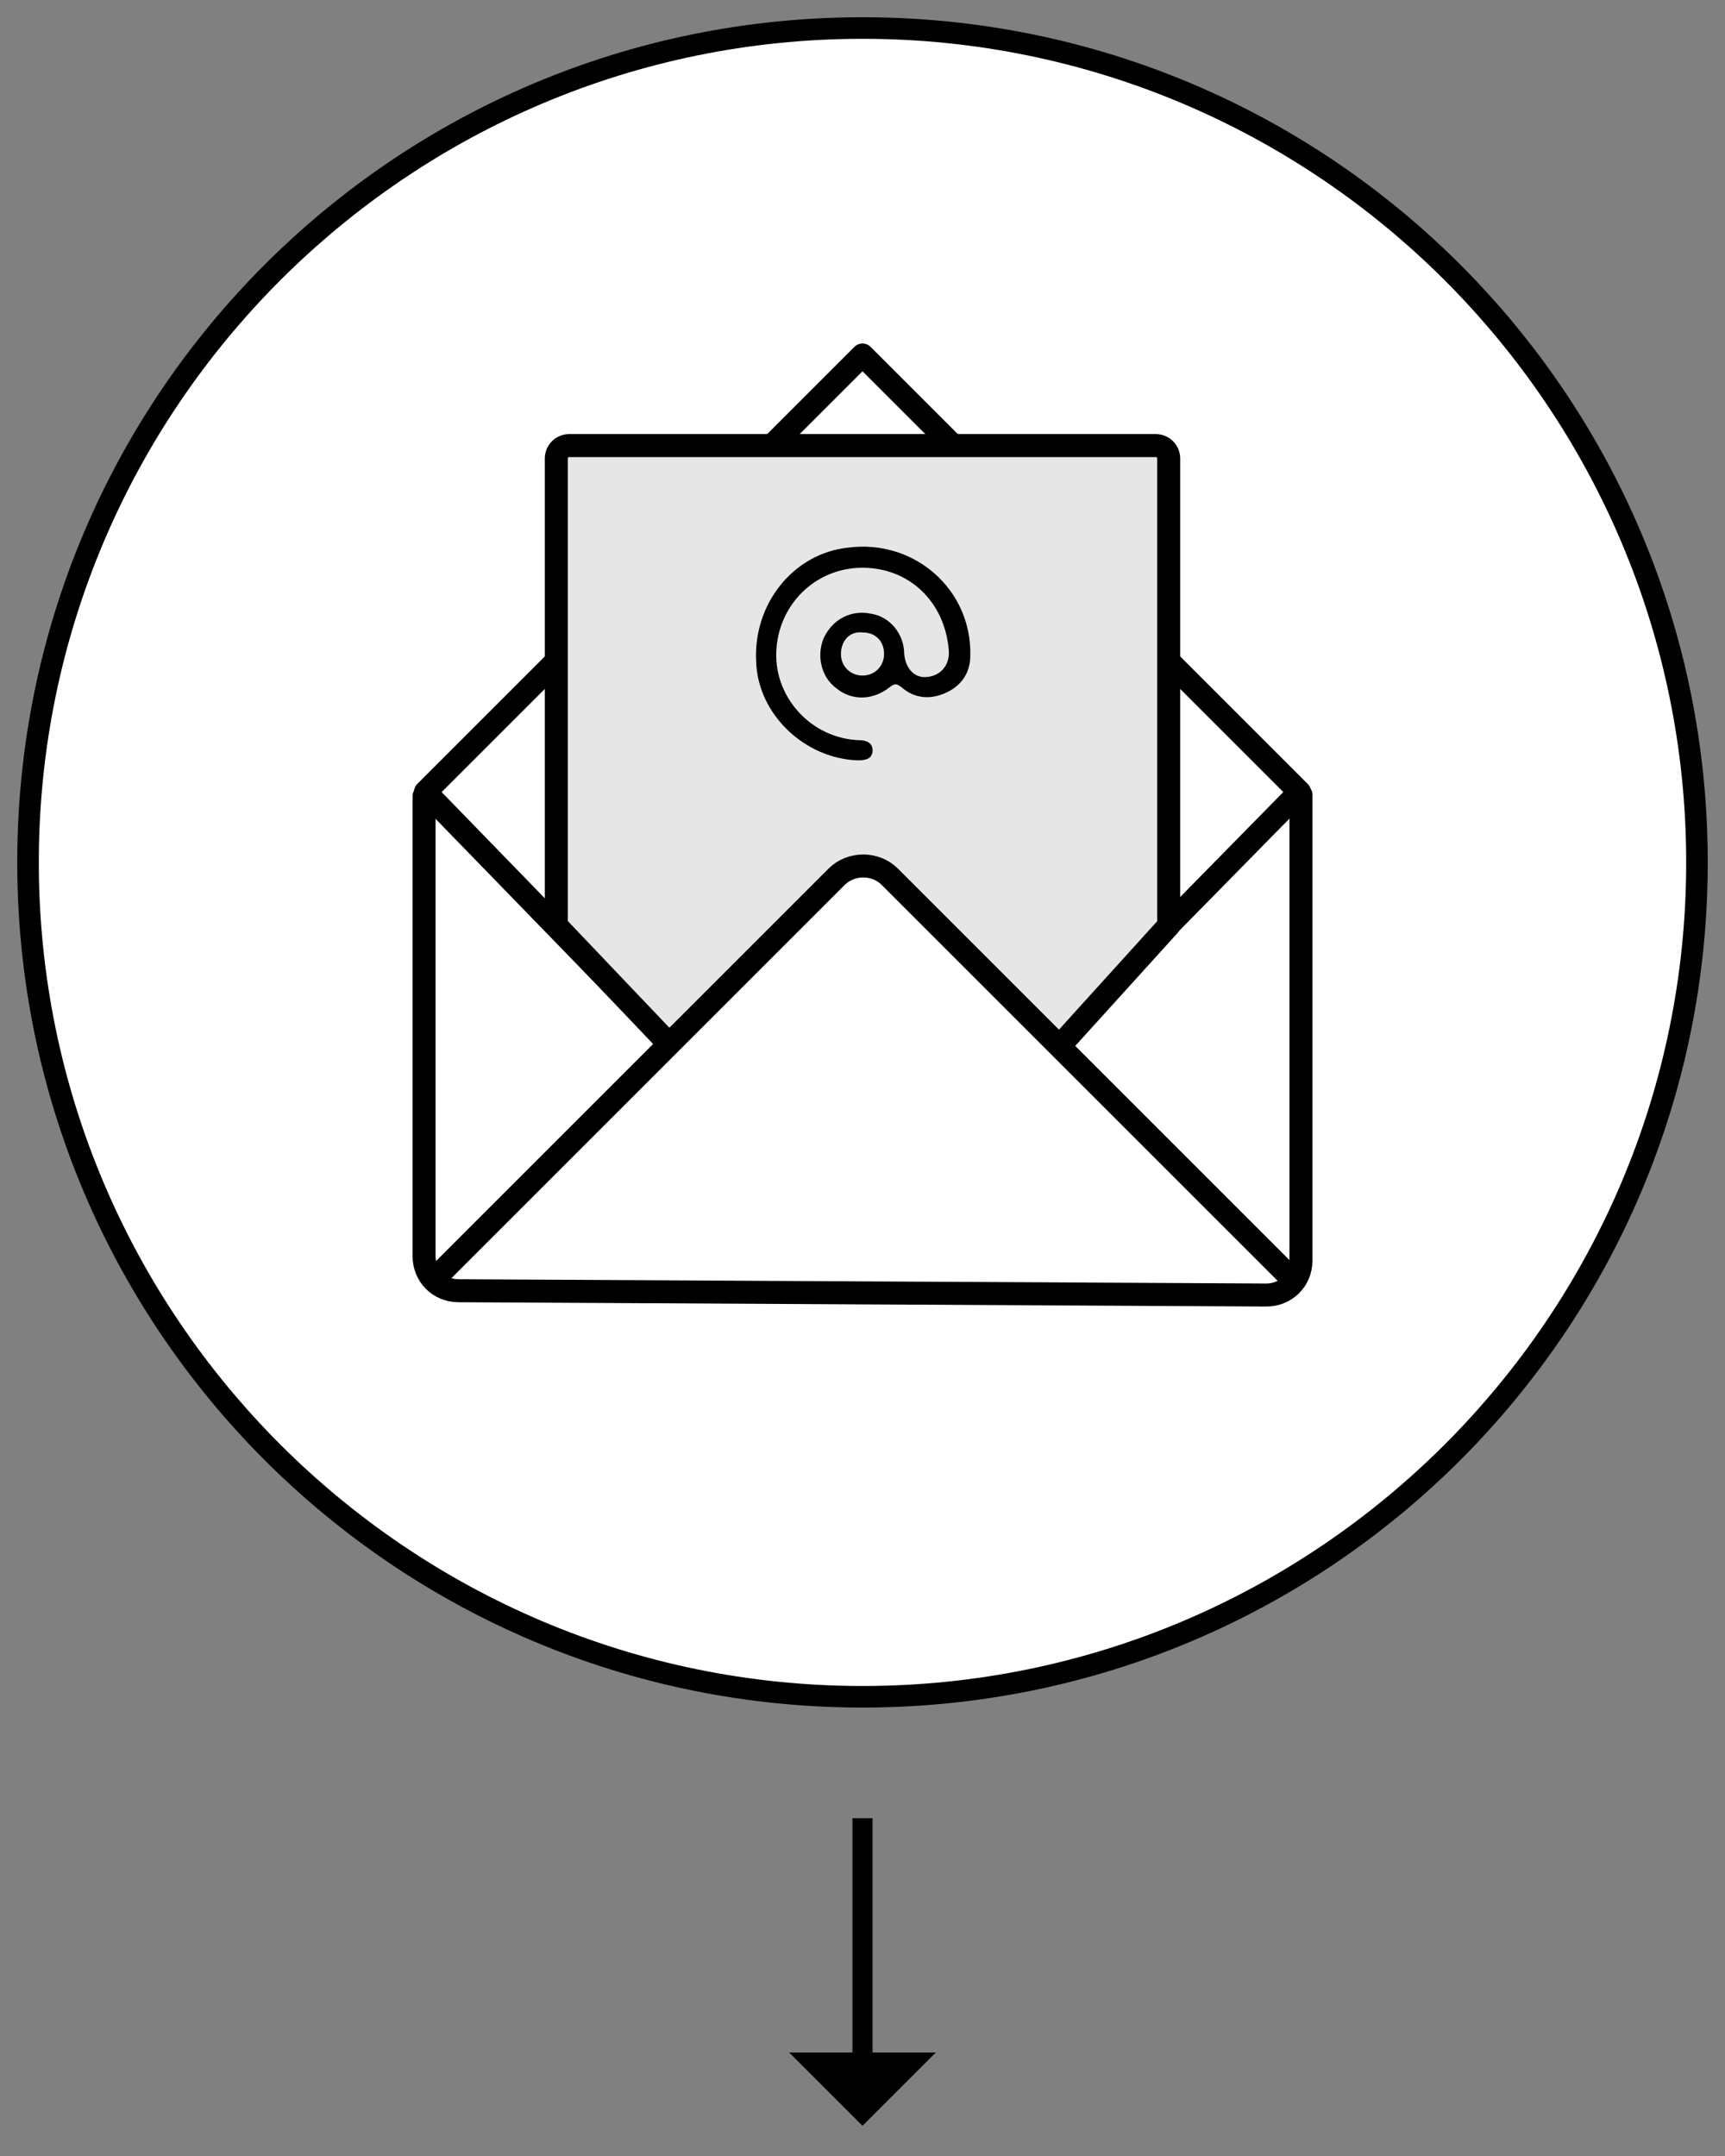
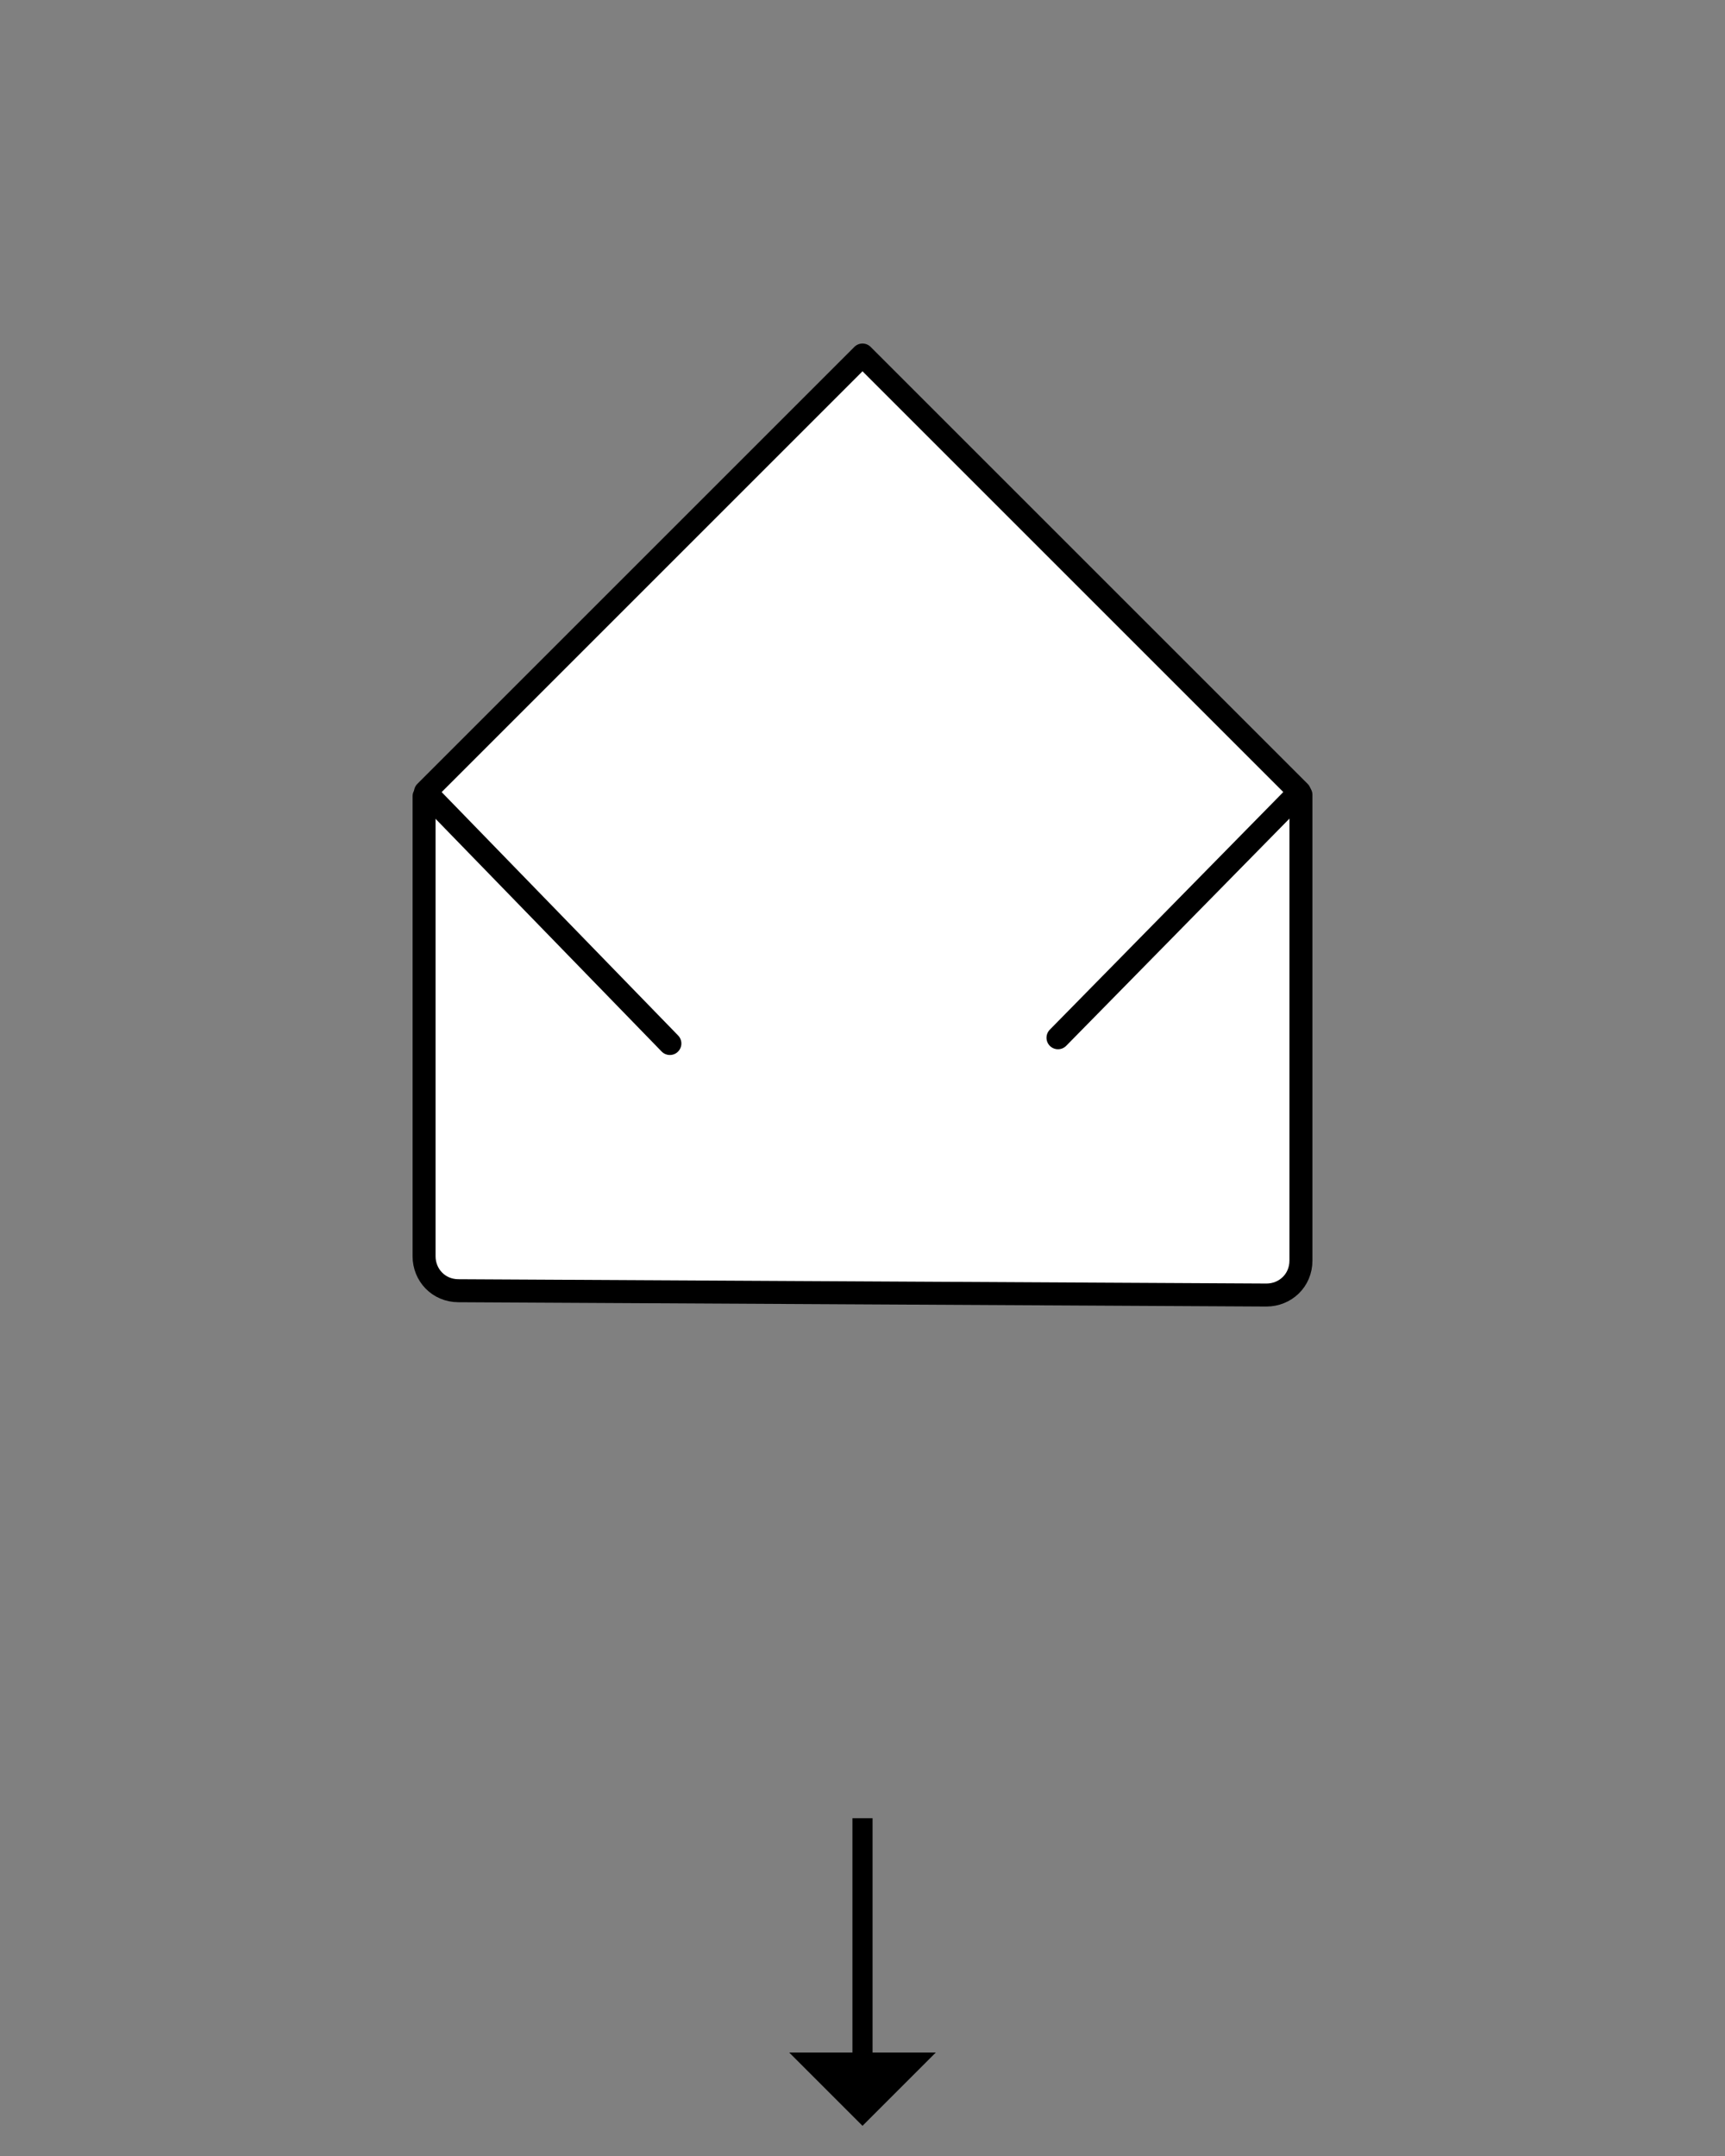
<svg xmlns="http://www.w3.org/2000/svg" version="1.1" id="レイヤー_1" x="0px" y="0px" viewBox="0 0 120 150" style="enable-background:new 0 0 120 150;" xml:space="preserve">
  <rect x="0" y="0" width="120" height="150" fill="#808080" stroke="none" />
  <style type="text/css">
	.st0{fill:#FFFFFF;}
	.st1{fill:#FFFFFF;stroke:#000000;stroke-width:1.6;stroke-linecap:round;stroke-linejoin:round;stroke-miterlimit:10;}
	.st2{fill:#E6E6E6;stroke:#000000;stroke-width:1.6;stroke-linecap:round;stroke-linejoin:round;stroke-miterlimit:10;}
</style>
-   <path class="st0" d="M60,118C27.9,118,2,92.1,2,60s26-58,58.1-58c32.1,0,58,26,58,58.1c0,0,0,0,0,0C118,92.1,92,118,60,118z" />
-   <path d="M60,2.7c31.6,0,57.3,25.7,57.3,57.3S91.6,117.3,60,117.3S2.7,91.6,2.7,60C2.7,28.4,28.4,2.7,60,2.7 M60,1.2  C27.5,1.2,1.2,27.5,1.2,60s26.3,58.8,58.8,58.8s58.8-26.3,58.8-58.8S92.5,1.2,60,1.2C60,1.2,60,1.2,60,1.2z" />
  <polygon points="60.7,142.8 60.7,126.5 59.3,126.5 59.3,142.8 54.9,142.8 60,147.9 65.1,142.8 " />
  <g>
    <path class="st1" d="M90.5,55.3v32.4c0,1.4-1.1,2.4-2.4,2.4l-56.2-0.3c-1.4,0-2.4-1.1-2.4-2.4v-32" />
    <polyline class="st1" points="46.6,72.6 29.6,55.1 60,24.7 90.4,55.1 73.6,72.2  " />
-     <path class="st2" d="M81.3,64.4V31.9c0-0.5-0.4-0.9-0.9-0.9H39.6c-0.5,0-0.9,0.4-0.9,0.9v32.5l7.9,8.3l27,0.2L81.3,64.4z" />
-     <path class="st1" d="M30.4,88.8l27.8-27.8c1-1,2.7-1,3.7,0l27.8,27.8" />
    <g id="XTr38I.tif">
      <g>
-         <path d="M60,39.5c-3.3,0-5.9,2.6-6,5.9c-0.1,3.2,2.5,6,5.8,6.1c0.5,0,0.9,0.2,0.9,0.7c0,0.6-0.5,0.7-1,0.7     c-3.7-0.1-7-3.2-7.1-6.9c-0.2-4,2.6-7.5,6.4-7.9c4.6-0.6,8.6,2.9,8.5,7.5c0,1.2-0.6,2.1-1.7,2.6c-1.1,0.5-2.2,0.4-3.1-0.4     c-0.3-0.2-0.4-0.3-0.8,0c-1.1,0.9-2.6,1-3.7,0.1c-1.1-0.8-1.4-2.3-0.9-3.5c0.6-1.3,1.9-2,3.3-1.7c1.3,0.2,2.3,1.4,2.3,2.8     c0.1,1,0.7,1.7,1.6,1.6c1-0.1,1.6-0.9,1.5-1.9C65.7,41.8,63.2,39.5,60,39.5z M58.5,45.5c0,0.9,0.7,1.5,1.5,1.5     c0.9,0,1.5-0.7,1.5-1.5c0-0.9-0.6-1.5-1.5-1.5C59.1,43.9,58.5,44.6,58.5,45.5z" />
-       </g>
+         </g>
    </g>
  </g>
</svg>